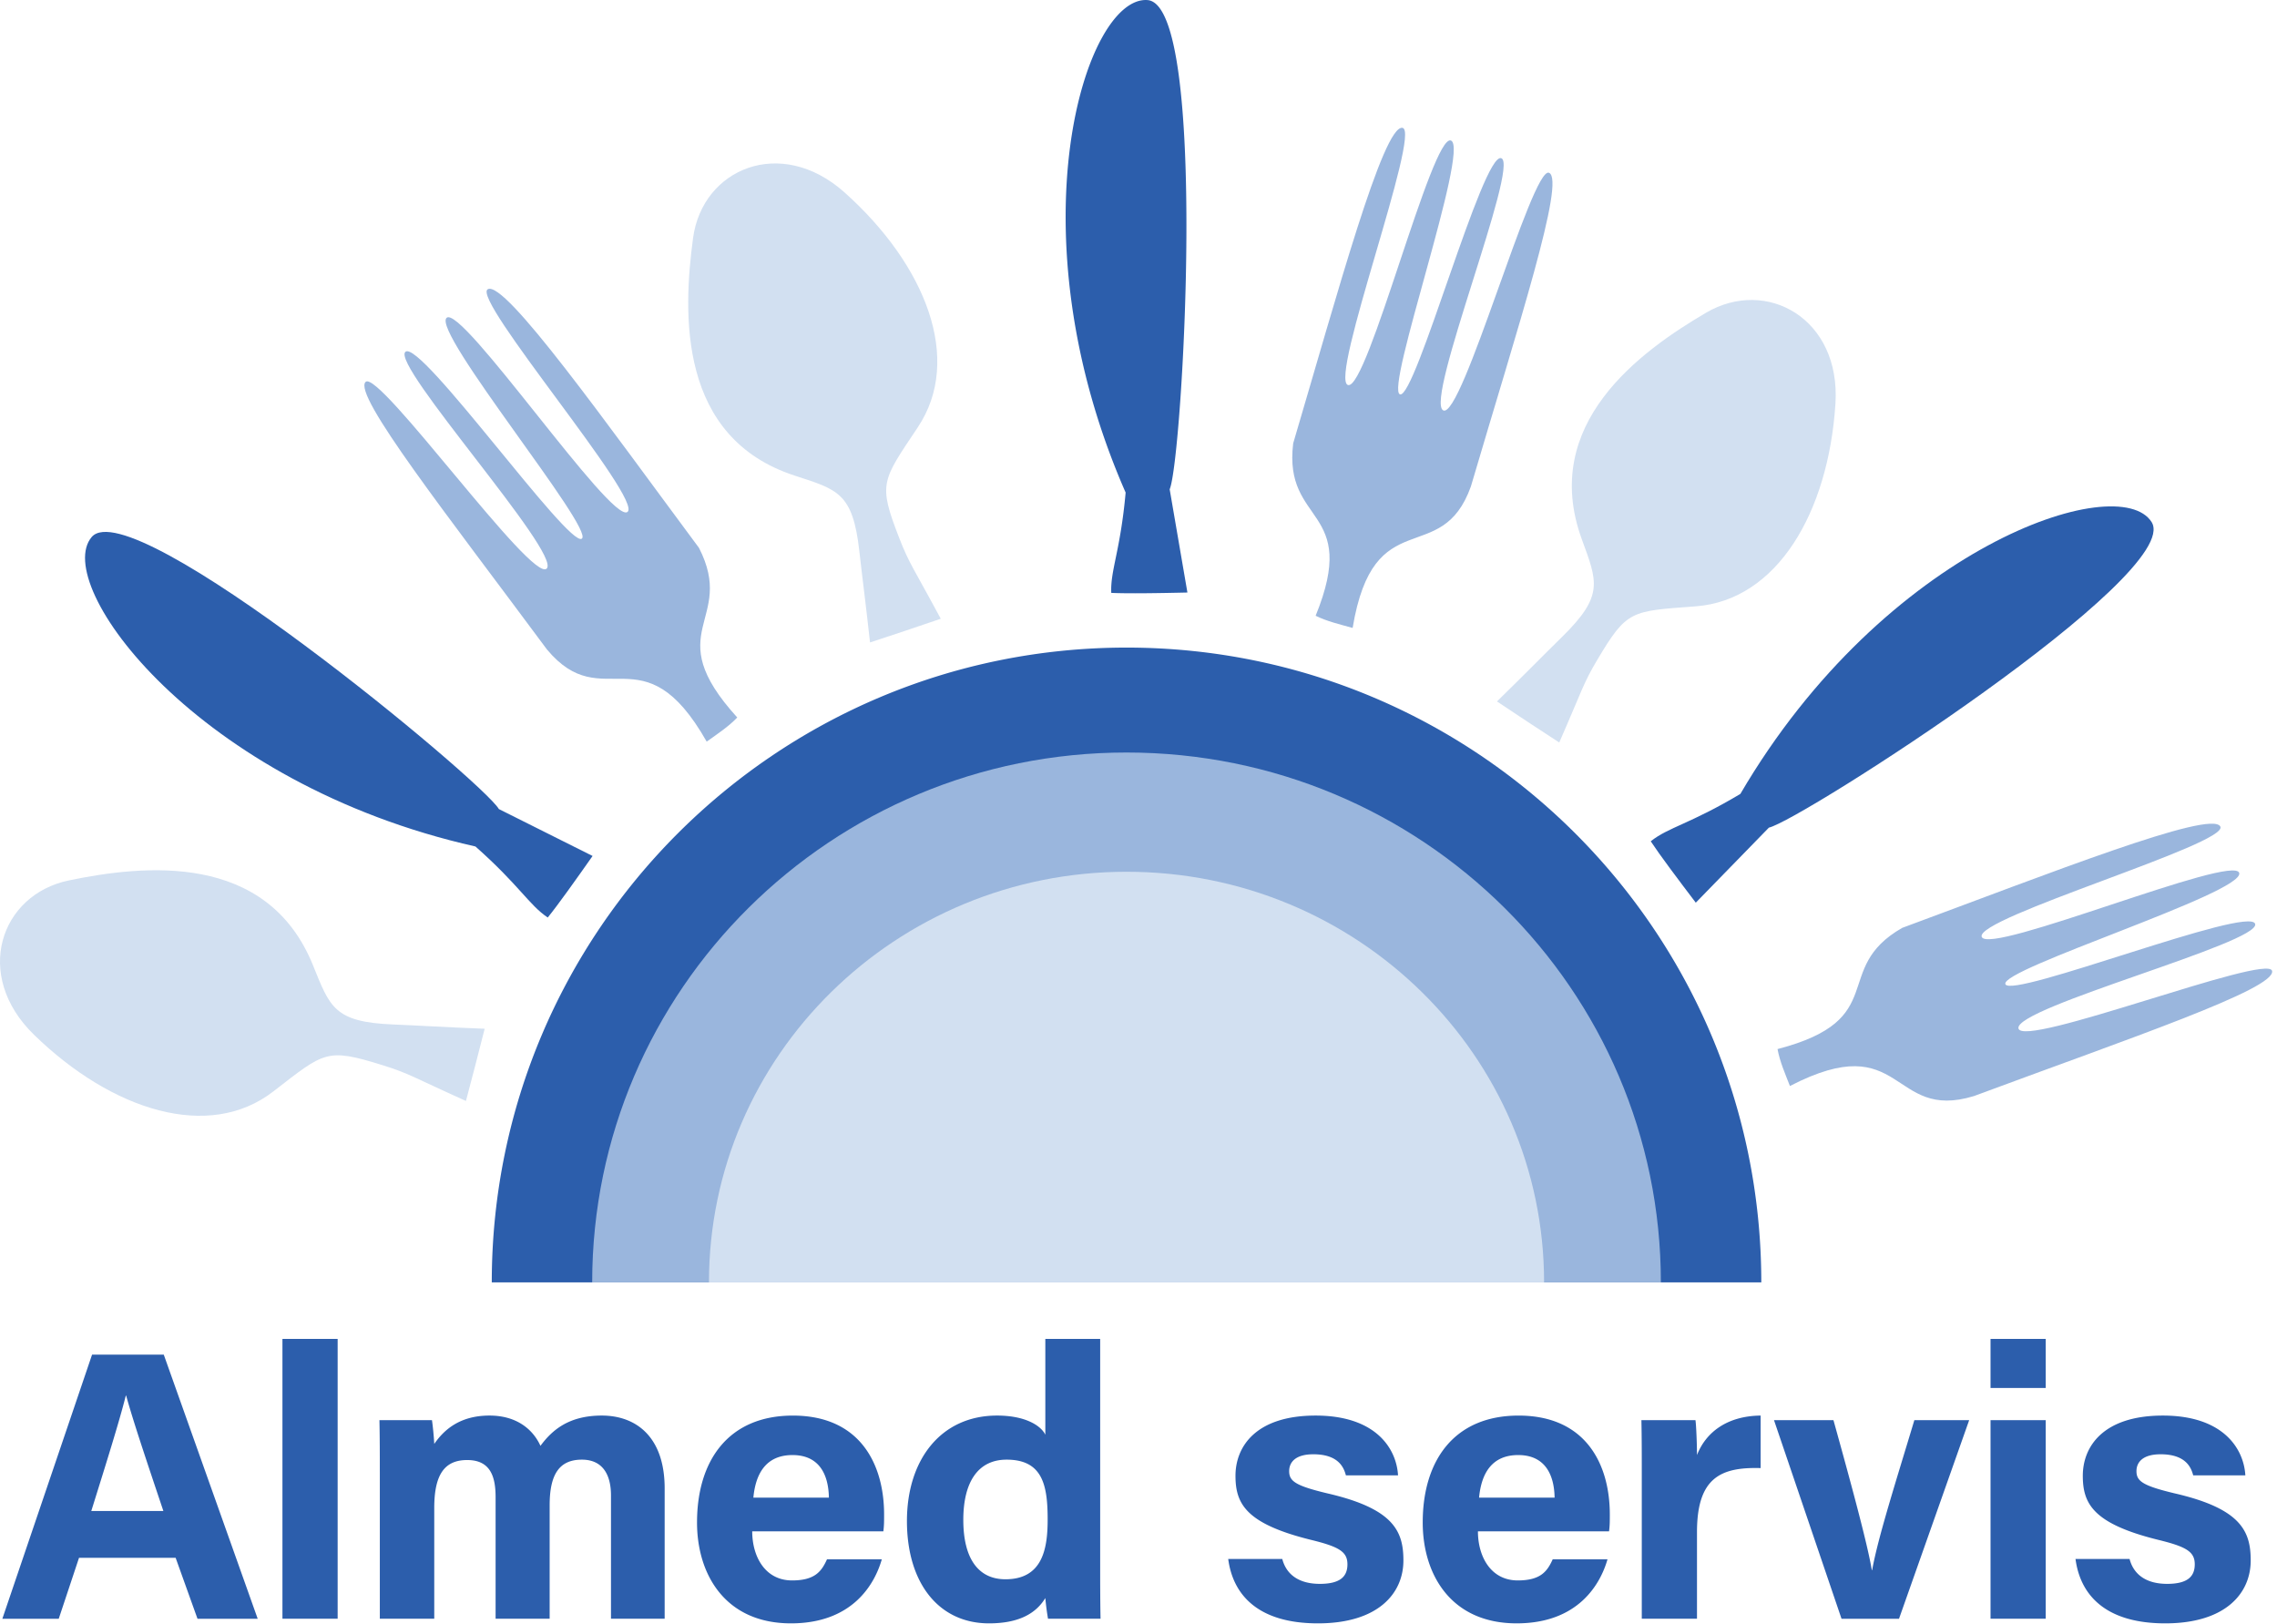
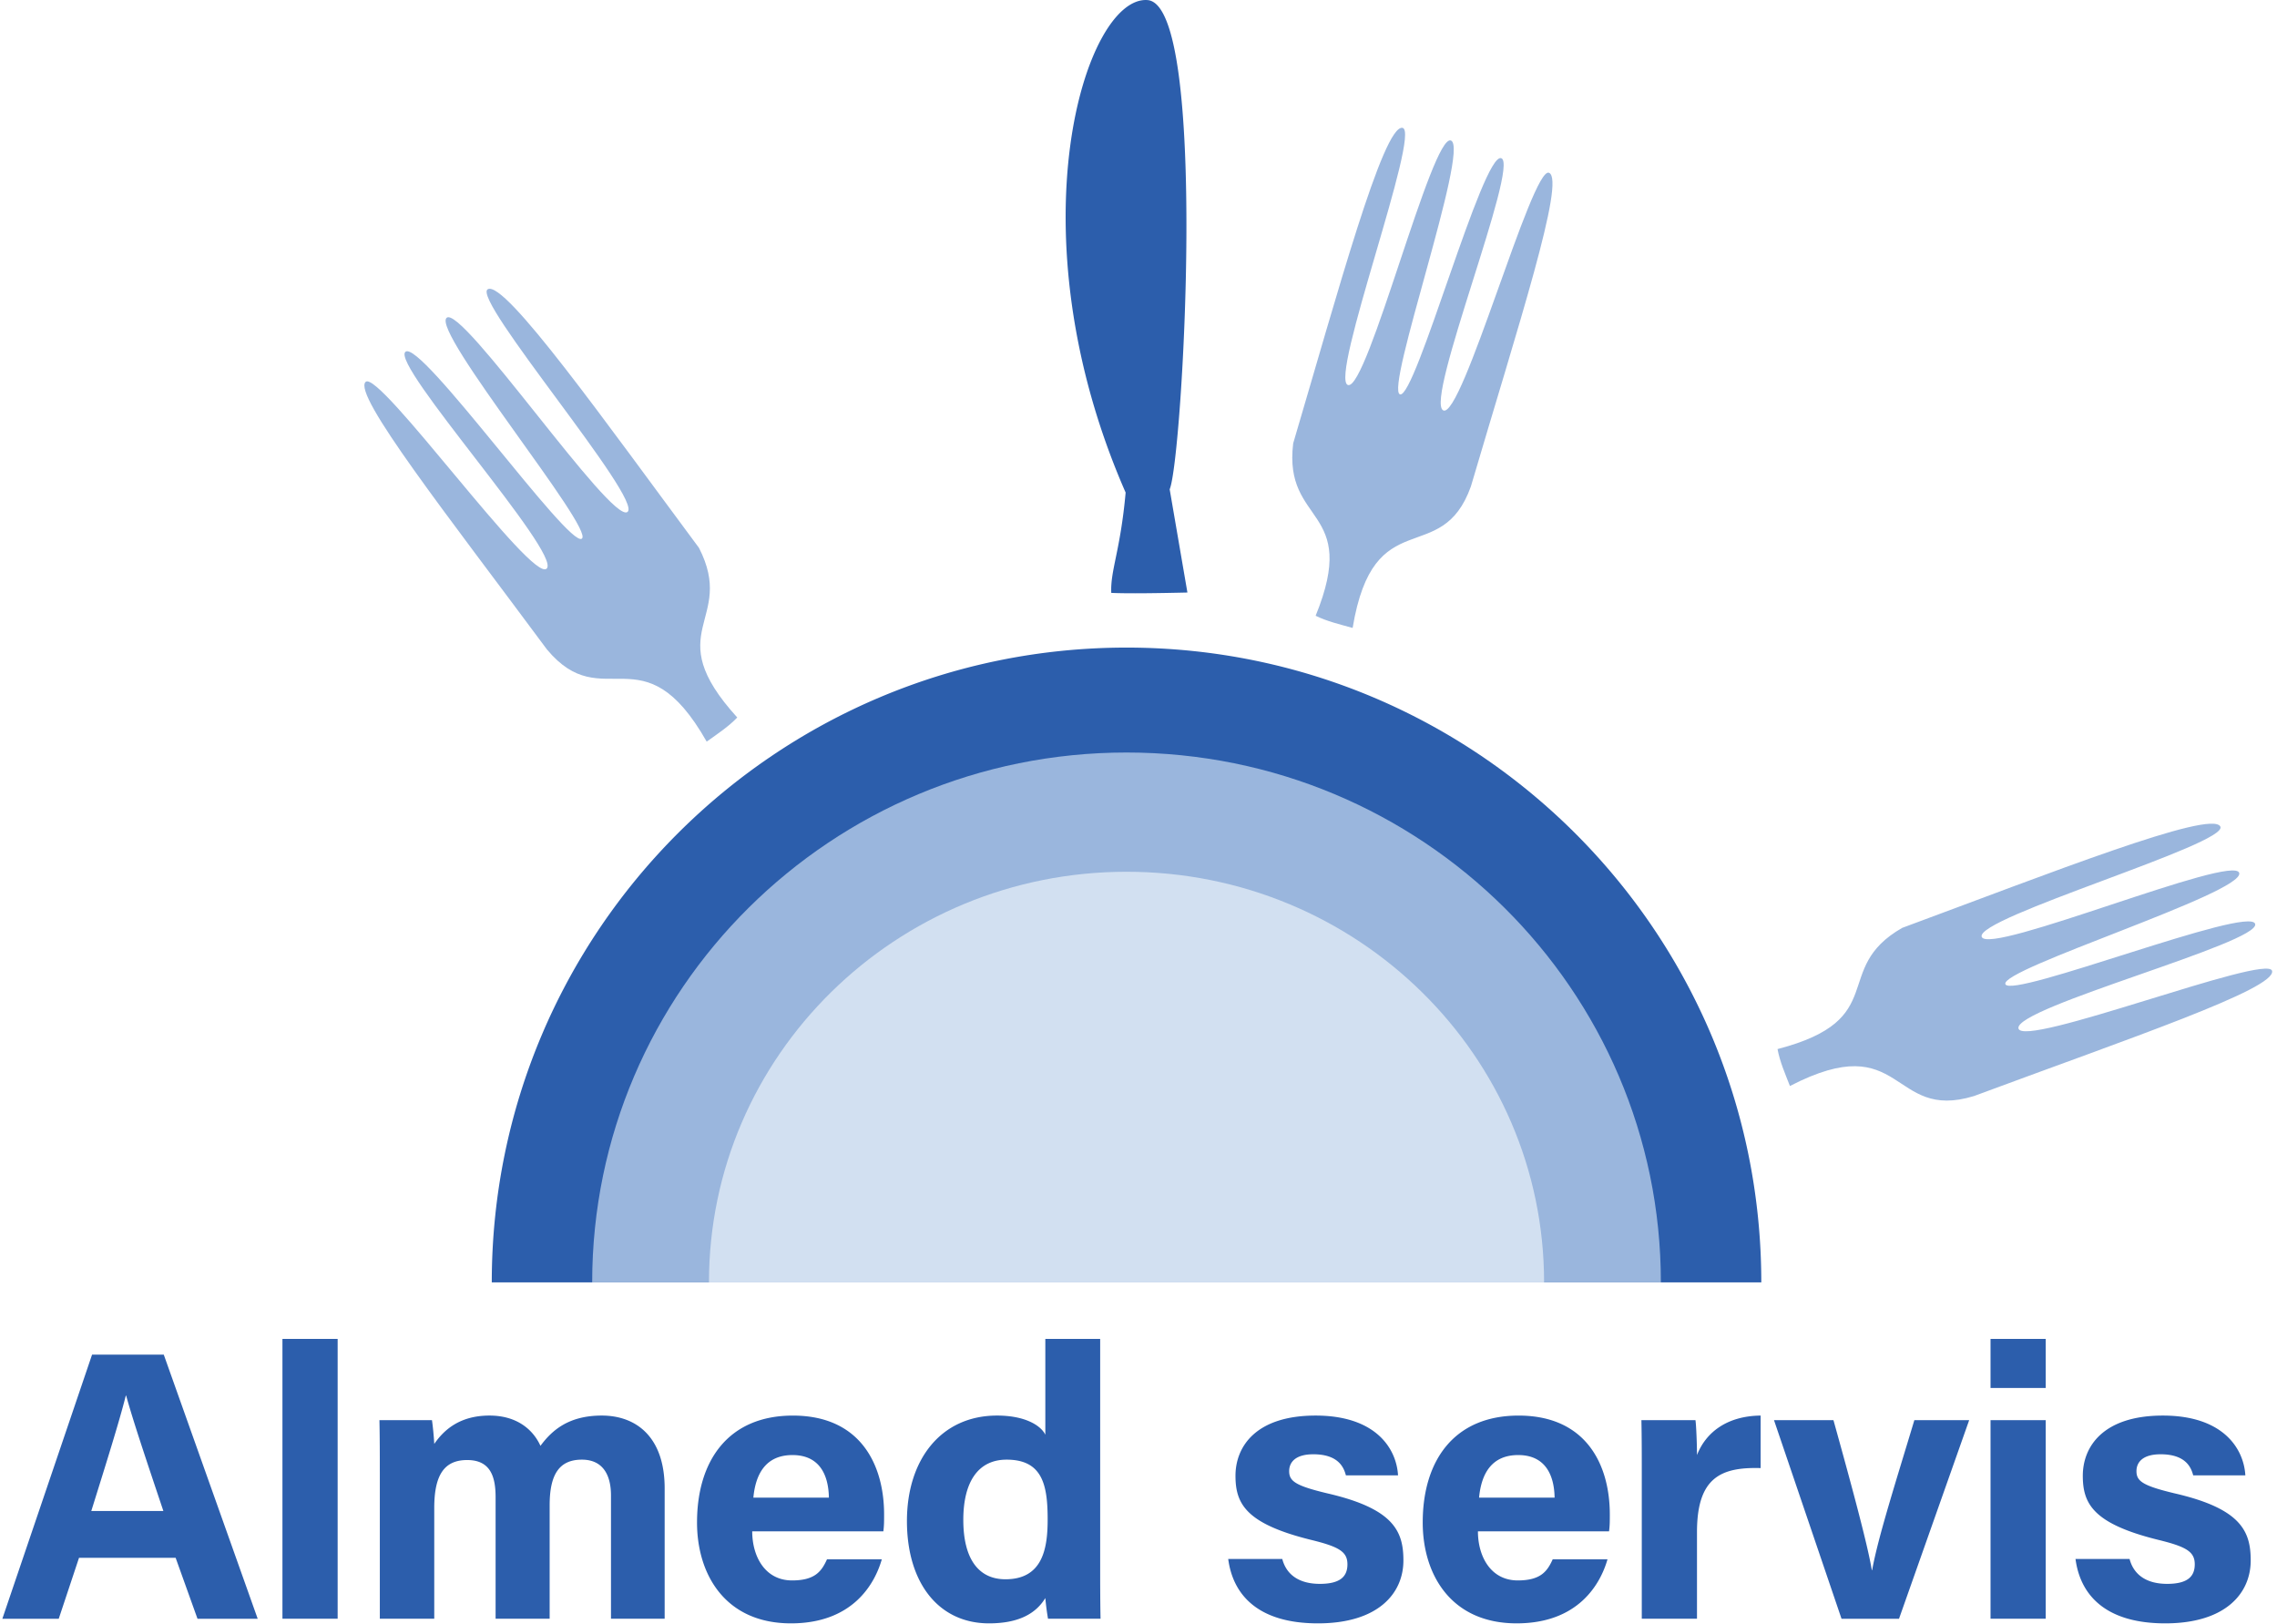
<svg xmlns="http://www.w3.org/2000/svg" width="122" height="87">
  <g fill="none">
    <path d="M8.754 80.957C7.747 77.96 7.11 76.048 6.76 74.775h-.02c-.35 1.397-1.048 3.615-1.849 6.182h3.862zm-4.52 2.506L3.147 86.73H.126l4.807-14.152h3.841l5.033 14.152h-3.225L9.41 83.463H4.235zm10.899 3.266h2.958V71.735h-2.958zm5.217-7.887c0-.924 0-1.828-.02-2.753h2.814c.041.268.103.863.123 1.274.534-.78 1.397-1.52 2.958-1.52 1.52 0 2.362.801 2.732 1.623.636-.863 1.54-1.623 3.286-1.623 1.849 0 3.369 1.15 3.369 3.903v6.983h-2.876v-6.614c0-.965-.349-1.91-1.561-1.91-1.232 0-1.725.822-1.725 2.444v6.08h-2.896v-6.51c0-1.09-.267-1.993-1.52-1.993-1.192 0-1.767.74-1.767 2.567v5.936h-2.916v-7.887zm24.061 1.397c-.02-1.233-.513-2.28-1.95-2.28-1.398 0-1.973.965-2.096 2.28h4.046zm-4.108 1.807c0 1.335.678 2.63 2.137 2.63 1.232 0 1.581-.494 1.869-1.13h2.937c-.37 1.294-1.54 3.43-4.868 3.43-3.512 0-5.032-2.609-5.032-5.402 0-3.348 1.705-5.73 5.135-5.73 3.635 0 4.888 2.649 4.888 5.298 0 .37 0 .596-.04.904h-7.026zm13.569 2.568c2.013 0 2.26-1.685 2.26-3.205 0-1.828-.267-3.204-2.198-3.204-1.54 0-2.321 1.212-2.321 3.225 0 2.074.801 3.184 2.26 3.184zm5.074-12.879v12.077c0 .966 0 1.952.02 2.917h-2.814a13.764 13.764 0 0 1-.144-1.109c-.513.842-1.437 1.356-3.019 1.356-2.69 0-4.396-2.157-4.396-5.484 0-3.267 1.808-5.649 4.828-5.649 1.54 0 2.362.554 2.587 1.027v-5.135h2.938zm9.756 11.79c.226.863.924 1.335 2.013 1.335s1.479-.39 1.479-1.047c0-.678-.452-.945-1.972-1.315-3.471-.863-4.026-1.93-4.026-3.43 0-1.561 1.089-3.225 4.293-3.225 3.225 0 4.334 1.766 4.416 3.204h-2.793c-.103-.39-.37-1.13-1.746-1.13-.965 0-1.294.432-1.294.904 0 .534.329.78 2.054 1.192 3.553.821 4.067 2.033 4.067 3.594 0 1.767-1.356 3.369-4.58 3.369-3.246 0-4.56-1.561-4.807-3.451h2.896zm14.592-3.286c-.021-1.233-.514-2.28-1.951-2.28-1.397 0-1.972.965-2.096 2.28h4.047zm-4.108 1.807c0 1.335.678 2.63 2.136 2.63 1.232 0 1.582-.494 1.87-1.13h2.936c-.37 1.294-1.54 3.43-4.868 3.43-3.512 0-5.032-2.609-5.032-5.402 0-3.348 1.705-5.73 5.135-5.73 3.636 0 4.889 2.649 4.889 5.298 0 .37 0 .596-.041.904h-7.025zm8.779-3.06c0-1.069 0-1.992-.02-2.897h2.896c.04.247.082 1.295.082 1.87.472-1.212 1.602-2.095 3.41-2.116v2.814c-2.137-.062-3.41.514-3.41 3.43v4.642h-2.958v-7.743zm10.27-2.896c1.007 3.615 1.849 6.757 2.054 8.03h.02c.309-1.745 1.336-4.95 2.26-8.03h2.937l-3.759 10.64h-3.08L95.05 76.09h3.184zm8.415 10.639h2.958v-10.64h-2.957v10.64zm0-12.365h2.958v-2.629h-2.957v2.63zm7.45 9.161c.226.863.925 1.335 2.013 1.335 1.089 0 1.48-.39 1.48-1.047 0-.678-.453-.945-1.972-1.315-3.472-.863-4.026-1.93-4.026-3.43 0-1.561 1.088-3.225 4.292-3.225 3.225 0 4.334 1.766 4.417 3.204h-2.794c-.103-.39-.37-1.13-1.746-1.13-.965 0-1.294.432-1.294.904 0 .534.329.78 2.054 1.192 3.553.821 4.067 2.033 4.067 3.594 0 1.767-1.356 3.369-4.58 3.369-3.246 0-4.56-1.561-4.807-3.451h2.896zM63.621 31.747l-.951-5.533C63.358 24.638 64.771.23 61.477.004c-3.328-.232-7.322 12.34-1.166 26.387-.282 3.128-.824 4.168-.77 5.375.9.041 2.507.015 4.08-.02m-3.262 36.96h-34.01c0-18.784 15.226-34.01 34.01-34.01s34.01 15.226 34.01 34.01H60.36z" fill="#2C5EAC" />
    <path d="M60.359 68.706h-28.63c.001-15.678 12.819-28.388 28.63-28.388 15.811 0 28.629 12.71 28.629 28.388H60.359z" fill="#9AB6DD" />
    <path d="M60.359 68.706H37.986c0-12.15 10.017-21.999 22.373-21.999 12.356 0 22.372 9.85 22.372 21.999H60.36z" fill="#D2E0F1" />
-     <path d="M90.859 48.363l3.918-4.021c1.679-.37 22.257-13.57 20.506-16.369-1.77-2.828-14.29 1.329-22.036 14.564-2.697 1.61-3.856 1.783-4.801 2.537.495.751 1.461 2.036 2.413 3.289M31.75 45.861l-5.02-2.513C25.868 41.86 7.05 26.255 4.912 28.773c-2.158 2.544 5.6 13.212 20.562 16.58 2.352 2.081 2.869 3.134 3.874 3.806.566-.7 1.497-2.01 2.402-3.298" fill="#2C5EAC" />
-     <path d="M14.644 58.477c-3.45 2.67-8.636 1.035-12.822-3.037-3.284-3.194-1.807-7.508 1.866-8.269 4.012-.83 10.616-1.55 13.082 4.547.906 2.239 1.13 3.038 4.274 3.17 1.586.066 2.628.14 4.924.23-.31 1.212-.68 2.67-1.003 3.869-2.822-1.27-3.05-1.478-4.478-1.92-2.997-.93-3.089-.722-5.843 1.41m34.532-35.586c2.423-3.627.43-8.687-3.923-12.579-3.416-3.053-7.616-1.279-8.119 2.439-.548 4.06-.807 10.697 5.448 12.732 2.296.748 3.11.916 3.46 4.042.177 1.578.322 2.613.573 4.896 1.188-.393 2.617-.864 3.79-1.27-1.465-2.727-1.688-2.94-2.228-4.333-1.135-2.925-.935-3.03 1-5.927m41.683 9.594c4.35-.33 7.103-5.02 7.481-10.847.297-4.572-3.69-6.784-6.927-4.886-3.534 2.073-8.917 5.964-6.661 12.142.828 2.269 1.197 3.013-1.047 5.217-1.133 1.112-1.858 1.865-3.5 3.47 1.042.693 2.294 1.528 3.337 2.2 1.242-2.834 1.273-3.142 2.036-4.426 1.603-2.699 1.809-2.606 5.281-2.87" fill="#D2E0F1" />
    <path d="M37.864 39.735c-3.41-6.01-5.54-1.317-8.558-4.937-5.298-7.148-10.437-13.67-9.715-14.338.721-.668 8.952 10.851 9.706 9.998.754-.854-8.375-10.928-7.574-11.61.802-.682 8.746 10.517 9.45 10.013.703-.504-8.044-11.074-7.247-11.83.797-.755 8.813 11.042 9.691 10.4.879-.642-8.397-11.43-7.482-11.935.915-.504 6.352 7.176 11.316 13.858 2.02 3.949-2.196 4.42 2.05 9.087-.465.49-1.047.87-1.637 1.294m34.609-6.092c1.132-6.817 4.749-3.143 6.336-7.58 2.513-8.536 5.094-16.427 4.186-16.806-.907-.38-4.67 13.27-5.672 12.727-1.002-.541 4.102-13.143 3.115-13.508-.988-.364-4.591 12.885-5.425 12.654-.834-.23 3.74-13.165 2.732-13.6-1.009-.435-4.474 13.4-5.52 13.099-1.045-.3 3.95-13.622 2.917-13.78-1.033-.159-3.494 8.923-5.854 16.905-.538 4.404 3.583 3.393 1.203 9.237.605.3 1.282.457 1.982.652m23.43 24.543c6.138-3.174 5.36 1.922 9.865.537 8.342-3.096 16.208-5.753 15.968-6.707-.239-.954-13.425 4.202-13.59 3.076-.167-1.127 12.984-4.582 12.684-5.591-.299-1.01-13.07 4.034-13.383 3.229-.314-.806 12.784-4.885 12.53-5.954-.256-1.067-13.412 4.438-13.798 3.42-.385-1.017 13.276-4.99 12.785-5.912-.491-.922-9.24 2.543-17.046 5.43-3.85 2.205-.574 4.902-6.679 6.494.121.664.4 1.3.664 1.978" fill="#9AB6DD" />
  </g>
</svg>